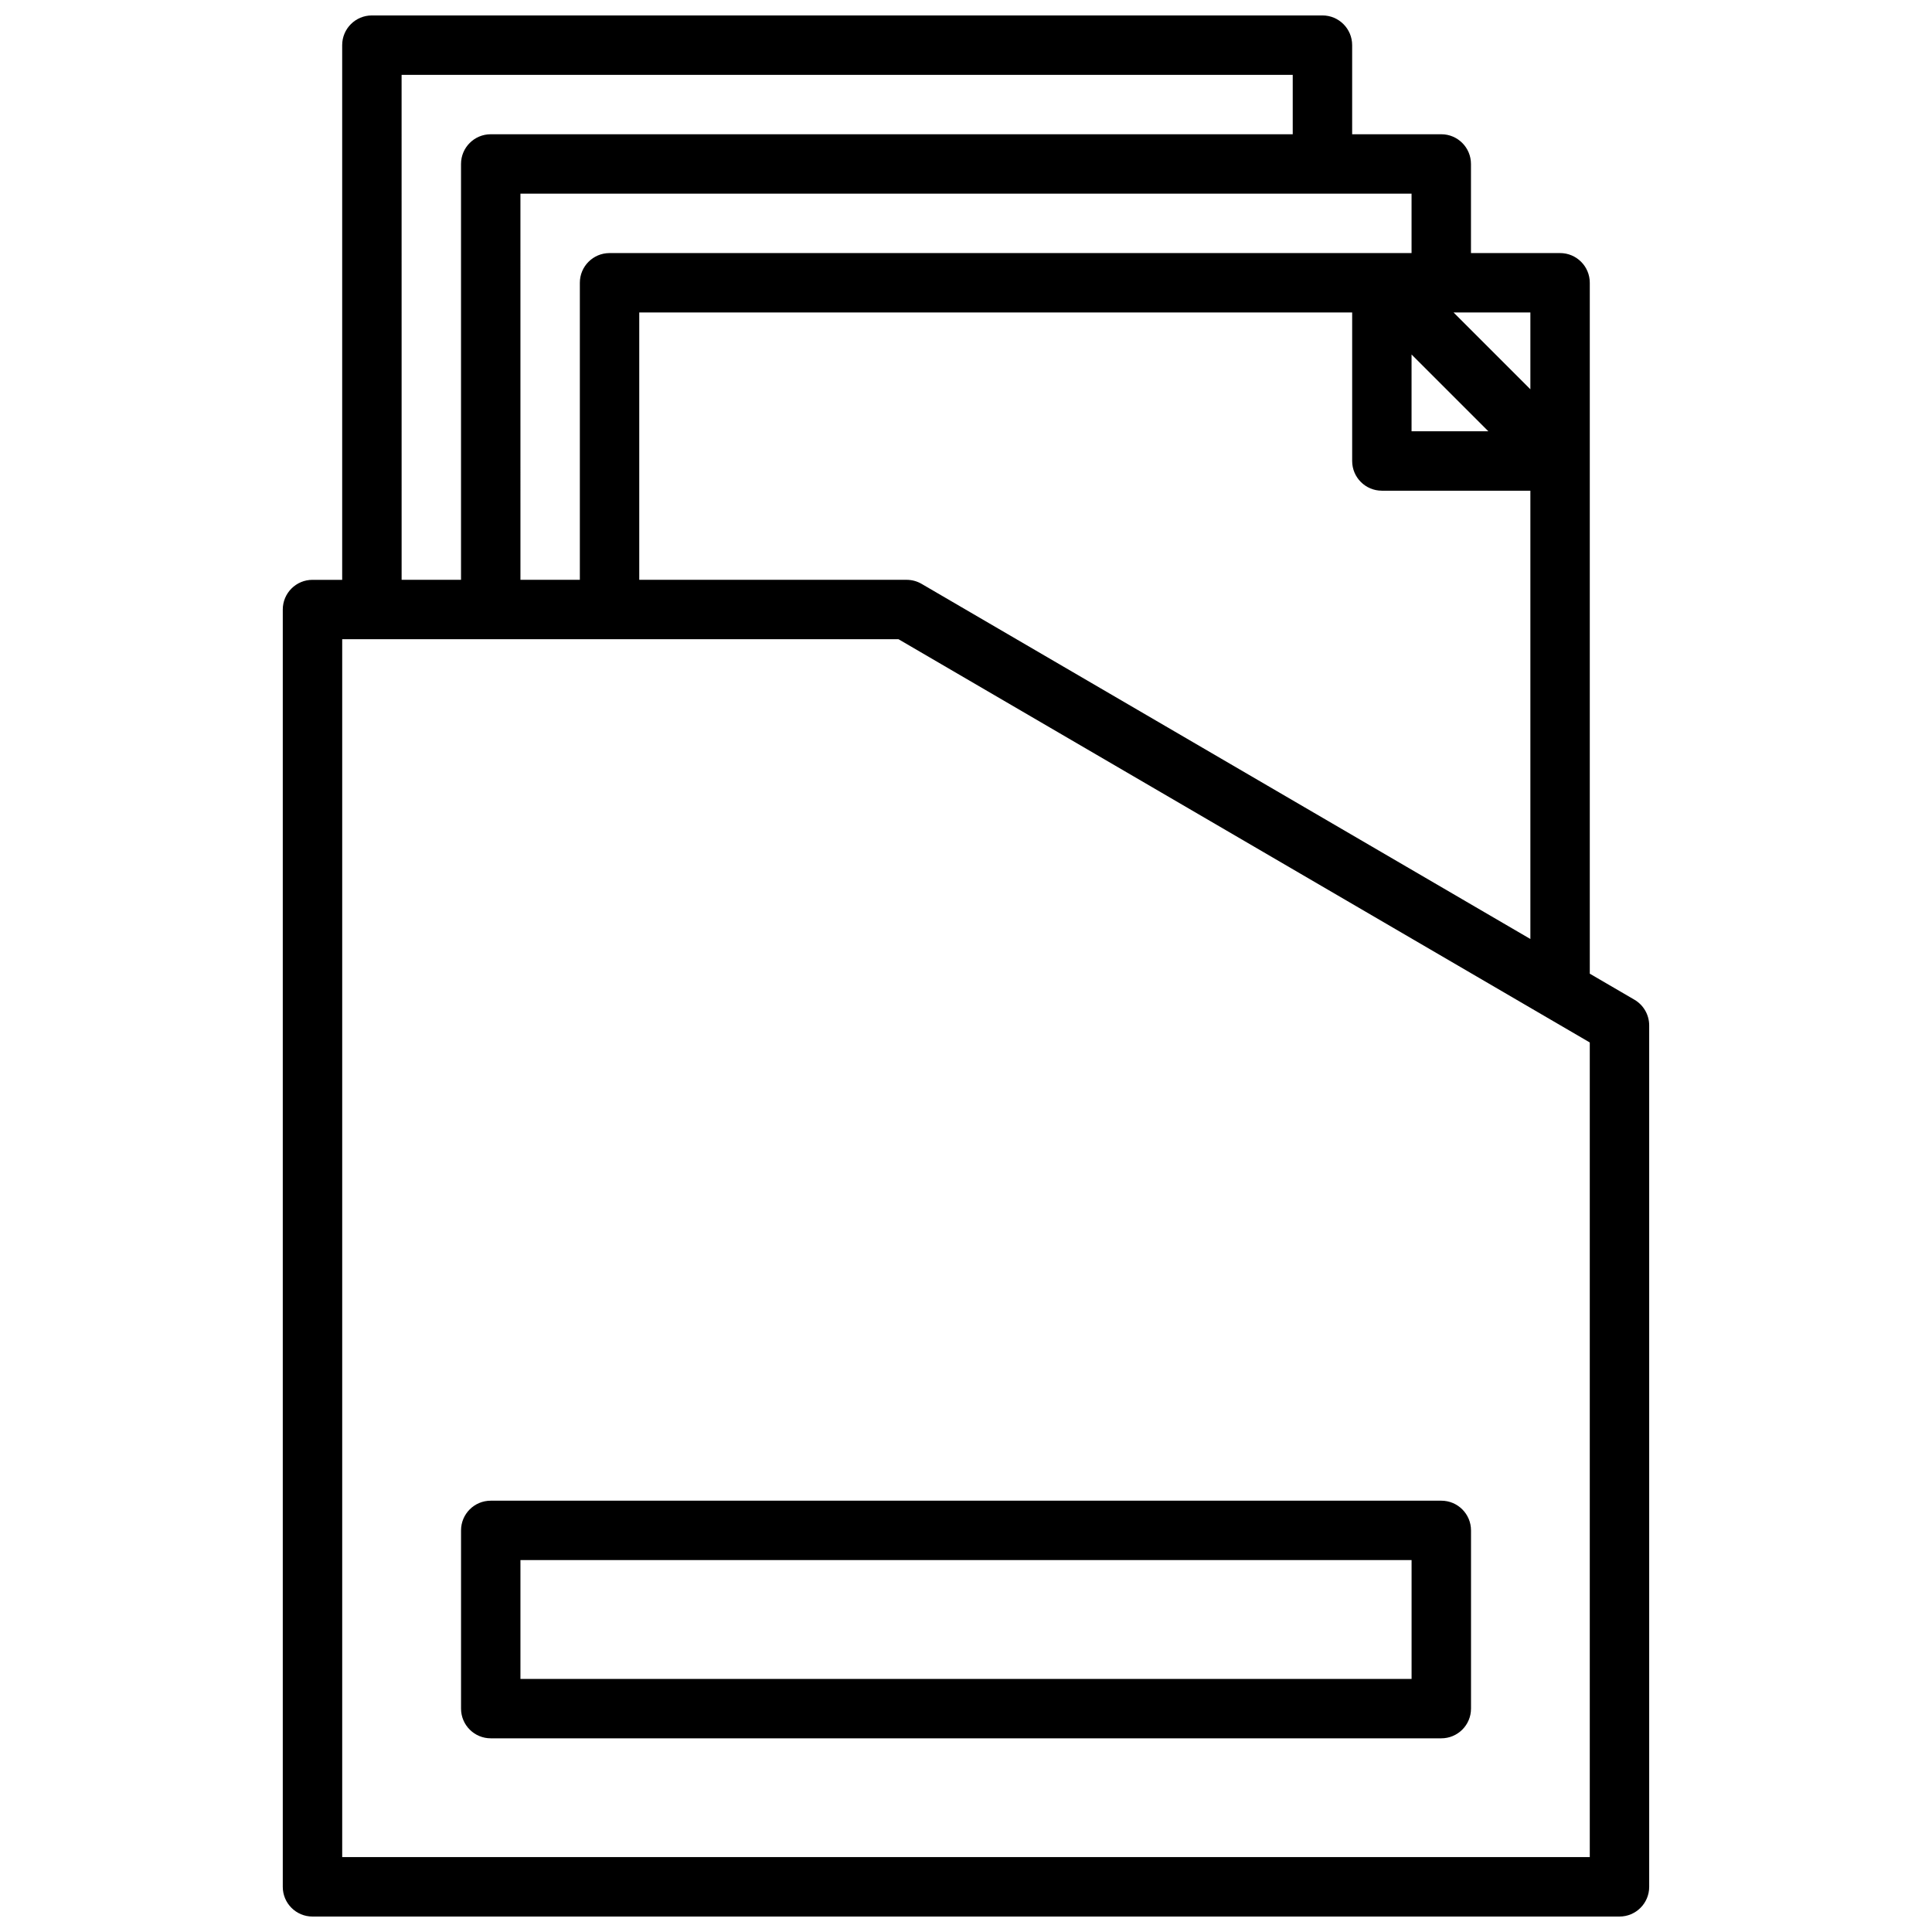
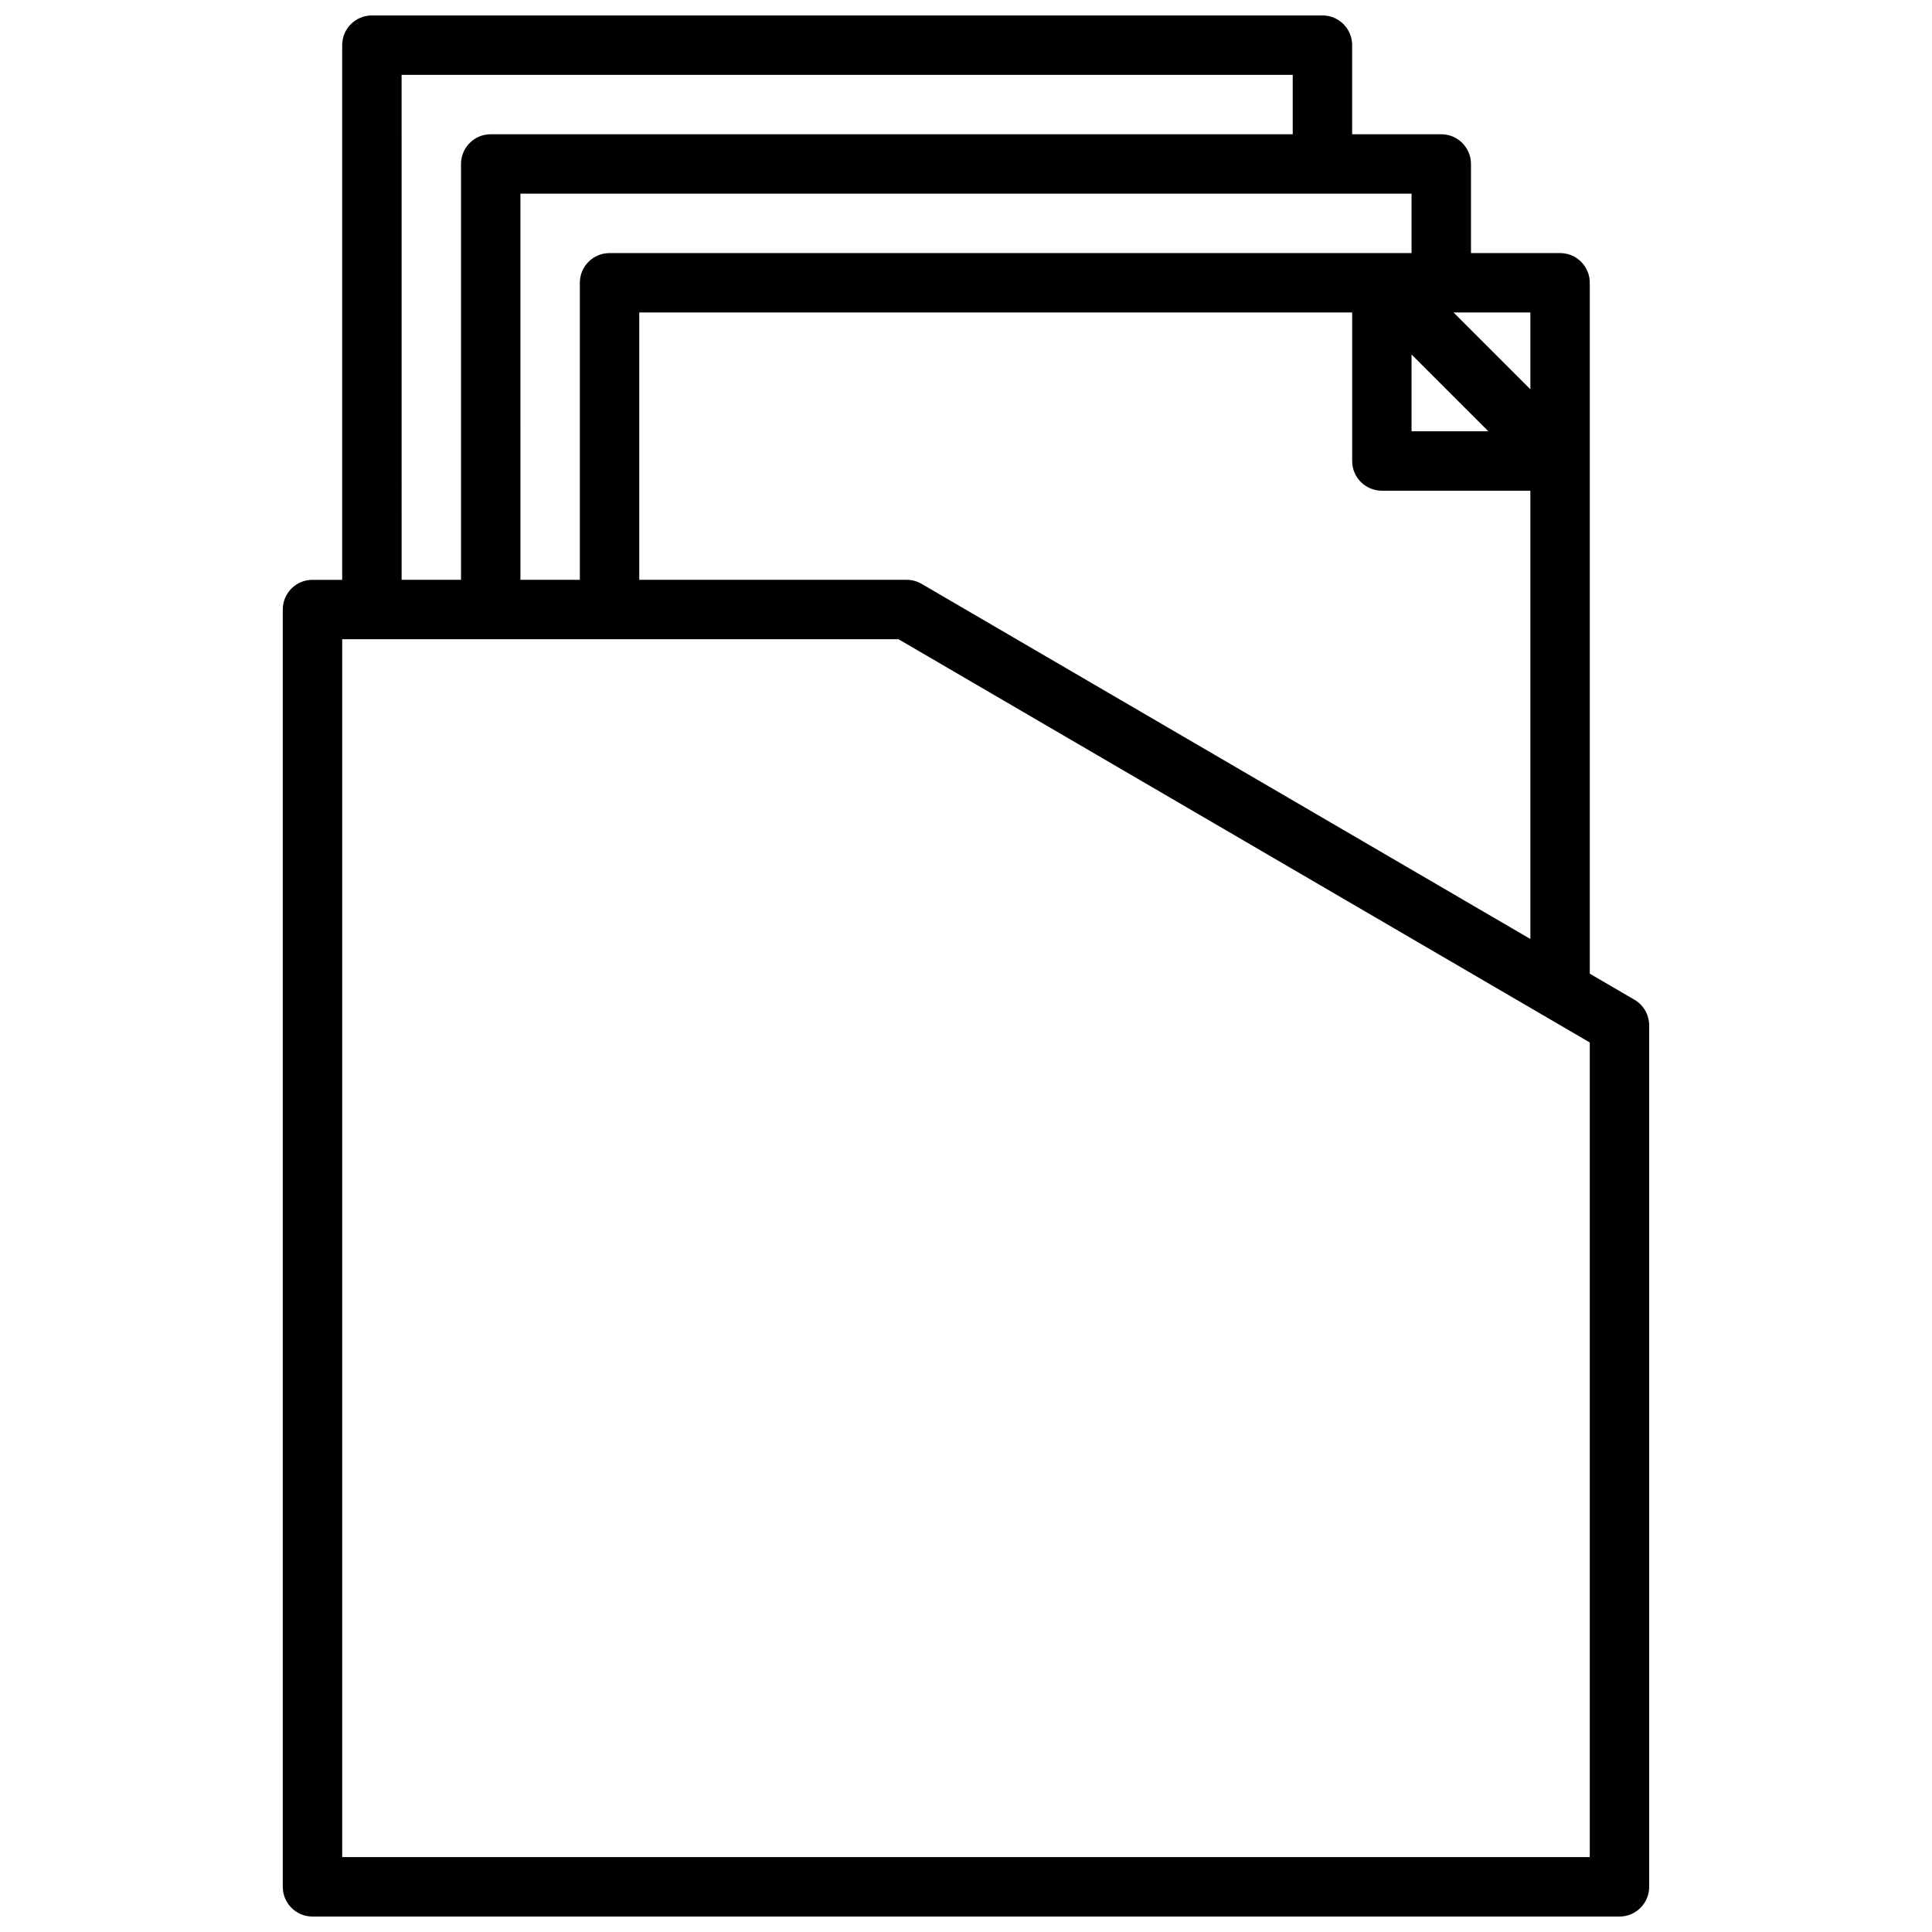
<svg xmlns="http://www.w3.org/2000/svg" width="800px" height="800px" version="1.1" viewBox="144 144 512 512">
  <defs>
    <clipPath id="a">
      <path d="m218 148.09h364v503.81h-364z" />
    </clipPath>
  </defs>
  <g clip-path="url(#a)">
    <path d="m577.15 408.94-11.84-6.902v-183.1c0-4.352-3.527-7.871-7.871-7.871h-23.617v-23.617c0-4.352-3.527-7.871-7.871-7.871h-23.617v-23.617c0-4.352-3.527-7.871-7.871-7.871h-251.91c-4.344 0-7.871 3.519-7.871 7.871v141.7h-7.871c-4.344 0-7.871 3.519-7.871 7.871v338.5c0 4.352 3.527 7.871 7.871 7.871h346.37c4.344 0 7.871-3.519 7.871-7.871v-228.29c0-2.793-1.488-5.391-3.902-6.801zm-27.586-182.13v20.355l-20.355-20.355zm-39.359 47.234h39.359v118.8l-161.34-94.117c-1.207-0.703-2.574-1.07-3.969-1.07h-70.848v-70.848h188.93v39.359c0 4.352 3.527 7.871 7.871 7.871zm28.23-15.746h-20.359v-20.355zm-20.359-62.977v15.742l-212.54 0.004c-4.344 0-7.871 3.519-7.871 7.871v78.719h-15.742l-0.004-102.34zm-267.65-31.488h236.16v15.742l-212.54 0.004c-4.344 0-7.871 3.519-7.871 7.871v110.21h-15.742zm314.88 472.32h-330.62v-322.75h147.43l183.19 106.86z" />
  </g>
-   <path d="m266.18 549.57v47.23c0 4.352 3.527 7.871 7.871 7.871h251.91c4.344 0 7.871-3.519 7.871-7.871v-47.23c0-4.352-3.527-7.871-7.871-7.871h-251.91c-4.348 0-7.871 3.519-7.871 7.871zm15.742 7.871h236.16v31.488h-236.16z" />
</svg>